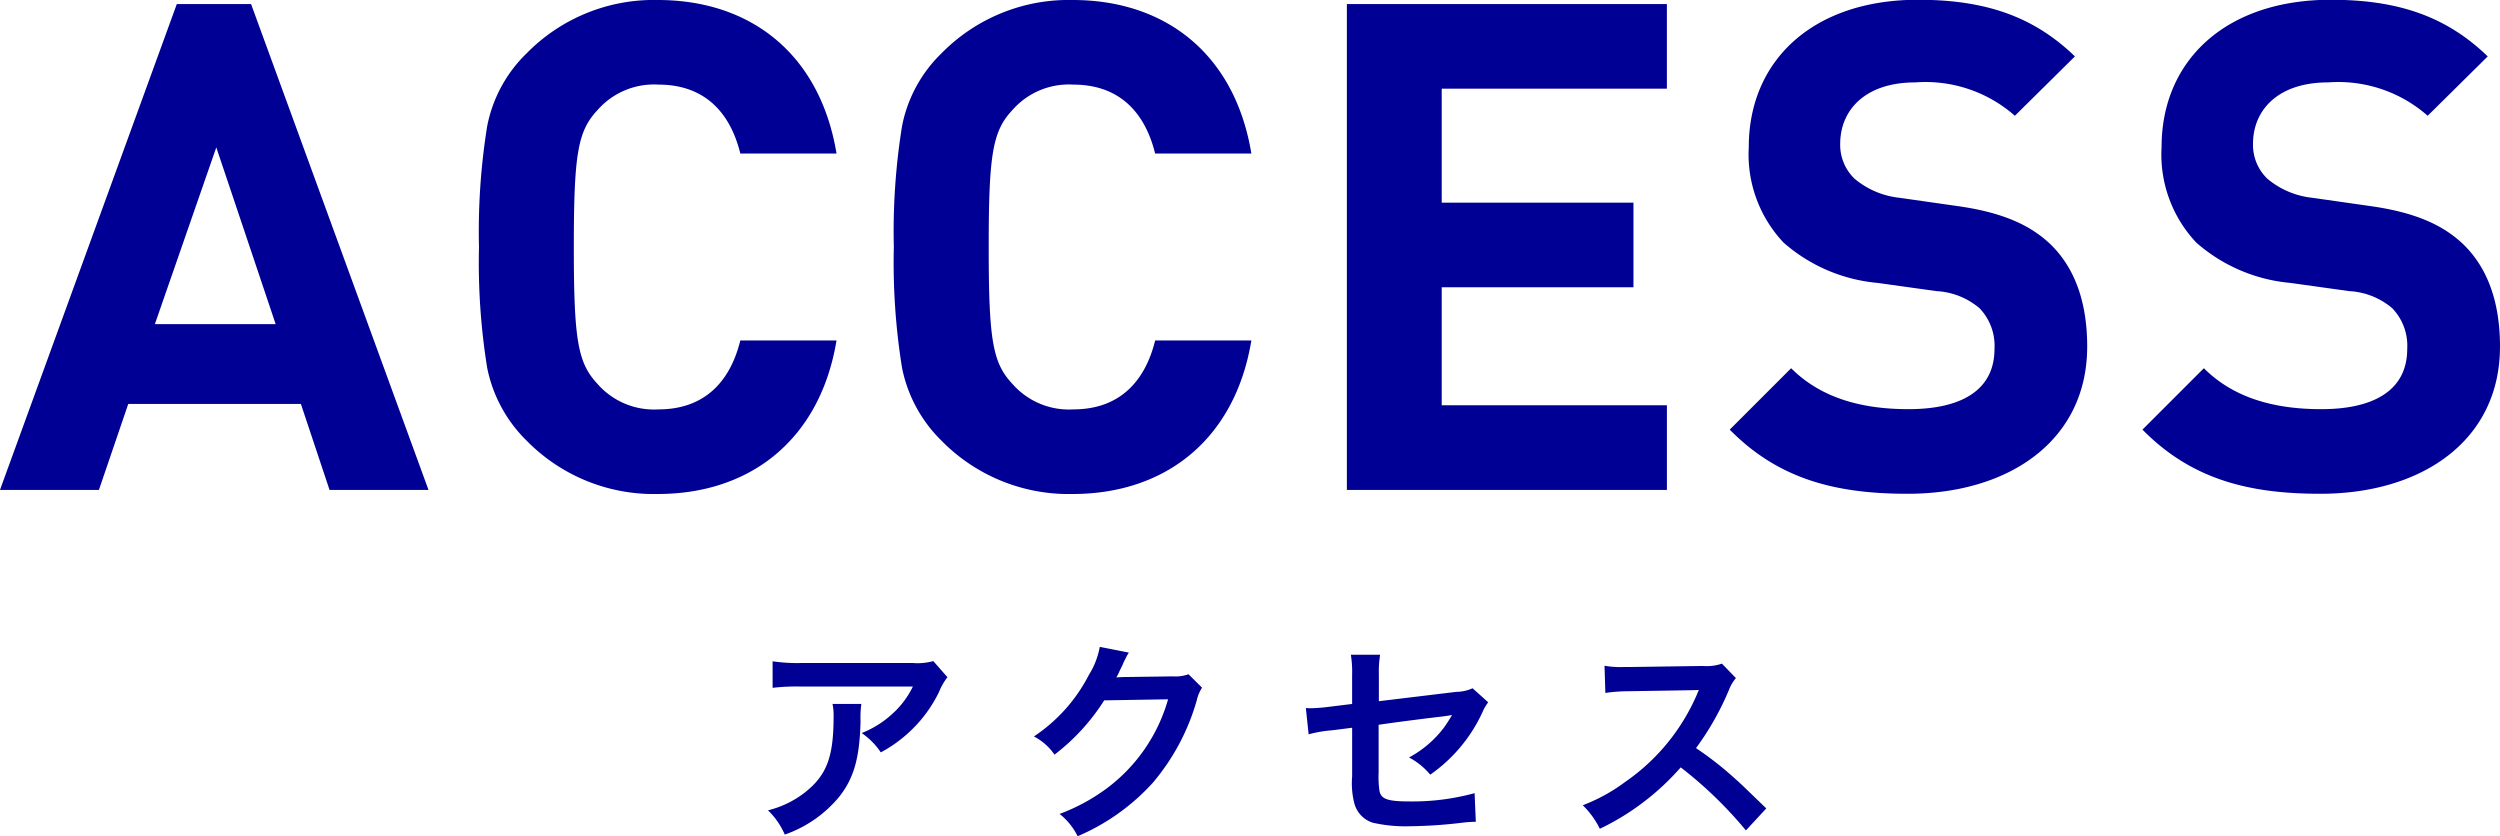
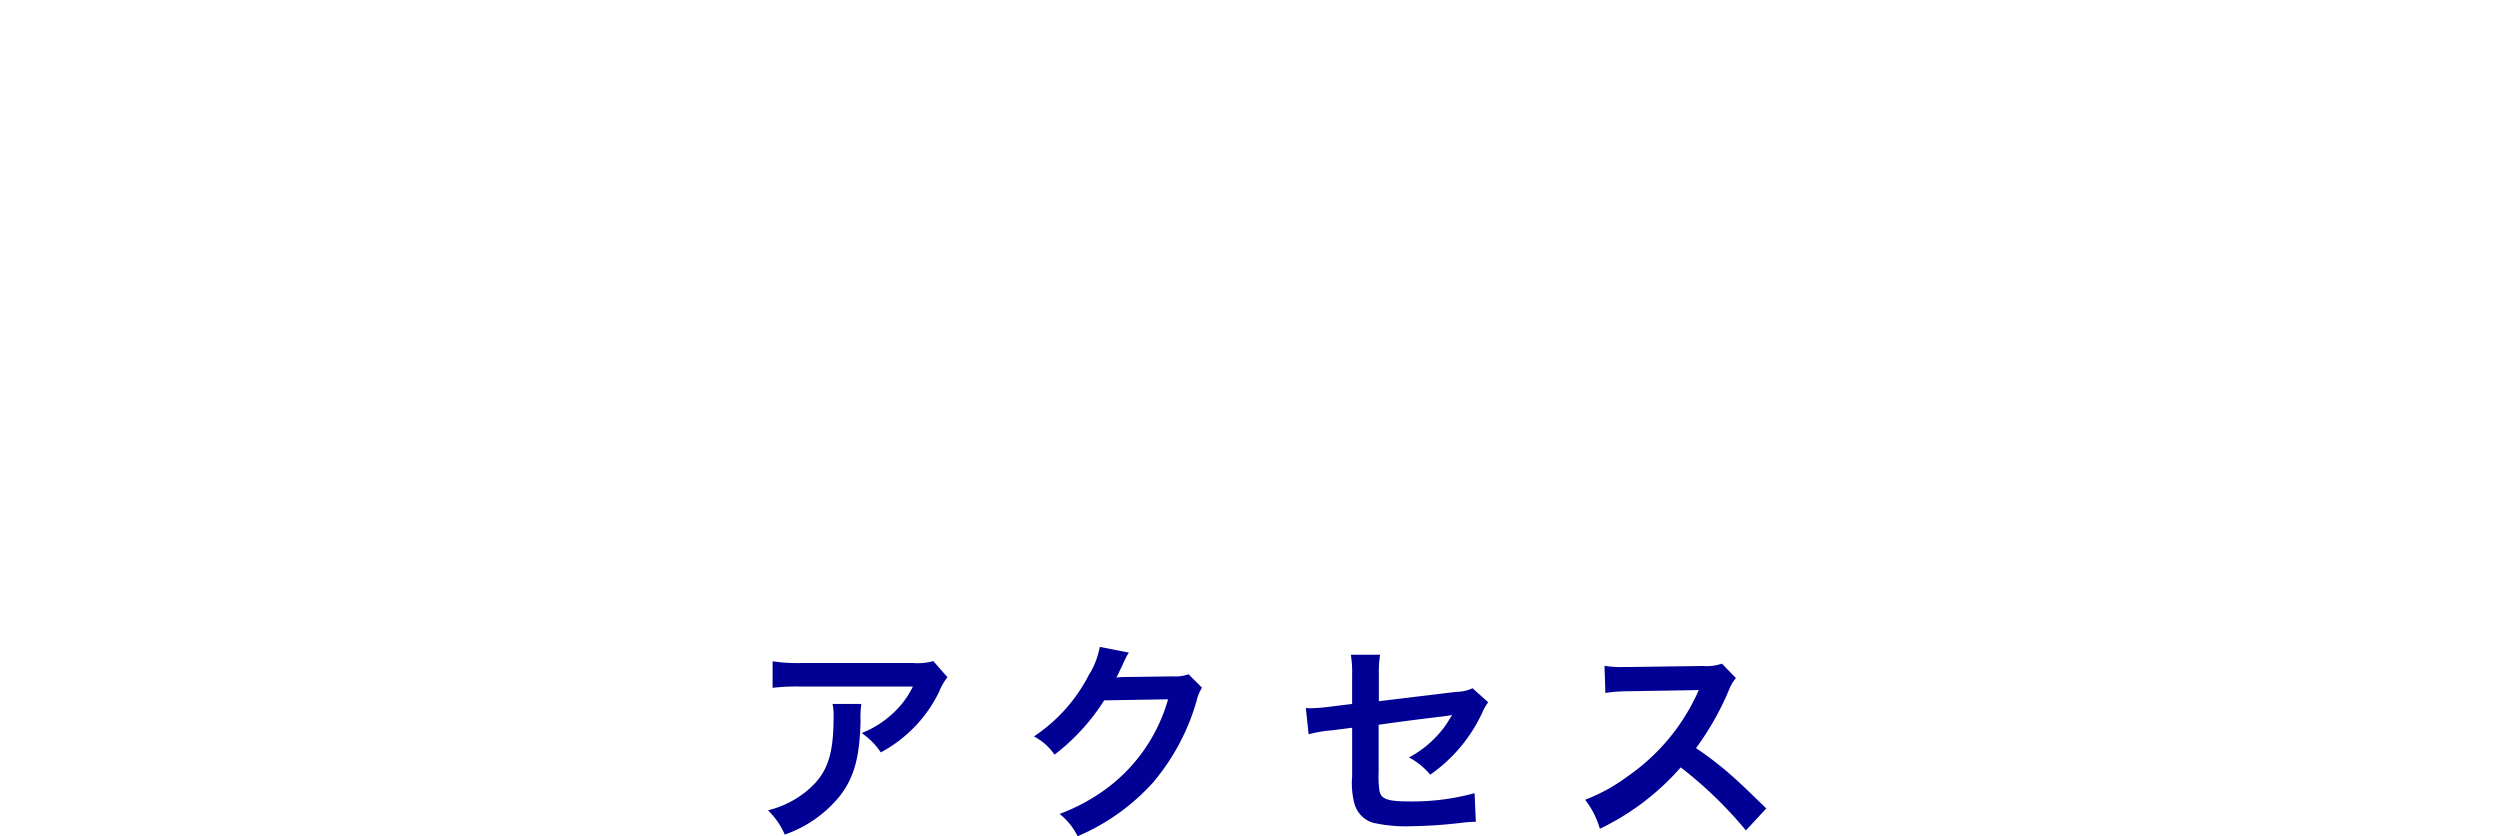
<svg xmlns="http://www.w3.org/2000/svg" width="164.88" height="55.15" viewBox="0 0 164.88 55.15">
  <g id="ttl-b-access" transform="translate(-636.593 -1149.69)">
-     <path id="パス_73855" data-name="パス 73855" d="M-55.147,0l-11.7-32.04h-4.9L-83.408,0h6.525l1.935-5.67h11.385L-61.673,0Zm-10.08-10.935h-7.965l4.05-11.655Zm36.99,1.08h-6.345c-.675,2.745-2.385,4.545-5.4,4.545a4.946,4.946,0,0,1-4.005-1.665c-1.305-1.395-1.575-2.835-1.575-9.045s.27-7.65,1.575-9.045a4.946,4.946,0,0,1,4.005-1.665c3.015,0,4.725,1.8,5.4,4.545h6.345c-1.08-6.525-5.625-10.125-11.79-10.125a11.743,11.743,0,0,0-8.64,3.51,9.1,9.1,0,0,0-2.61,4.815,43.716,43.716,0,0,0-.54,7.965,43.716,43.716,0,0,0,.54,7.965,9.269,9.269,0,0,0,2.61,4.815A11.742,11.742,0,0,0-40.028.27C-33.908.27-29.317-3.33-28.237-9.855Zm27.36,0H-7.222C-7.9-7.11-9.608-5.31-12.622-5.31a4.946,4.946,0,0,1-4-1.665C-17.932-8.37-18.2-9.81-18.2-16.02s.27-7.65,1.575-9.045a4.946,4.946,0,0,1,4-1.665c3.015,0,4.725,1.8,5.4,4.545H-.877C-1.957-28.71-6.5-32.31-12.667-32.31a11.743,11.743,0,0,0-8.64,3.51,9.1,9.1,0,0,0-2.61,4.815,43.716,43.716,0,0,0-.54,7.965,43.716,43.716,0,0,0,.54,7.965,9.269,9.269,0,0,0,2.61,4.815A11.743,11.743,0,0,0-12.667.27C-6.548.27-1.957-3.33-.877-9.855ZM26.528,0V-5.58H11.677v-7.785H24.323v-5.58H11.677V-26.46h14.85v-5.58H5.422V0Zm27.72-9.45c0-2.835-.765-5.175-2.475-6.8-1.35-1.26-3.195-2.07-6.12-2.475l-3.78-.54a5.51,5.51,0,0,1-2.97-1.26,3.092,3.092,0,0,1-.945-2.3c0-2.2,1.62-4.05,4.95-4.05a8.916,8.916,0,0,1,6.57,2.2l3.96-3.915c-2.745-2.655-5.94-3.735-10.35-3.735-6.93,0-11.16,4.005-11.16,9.72a8.467,8.467,0,0,0,2.3,6.3,10.867,10.867,0,0,0,6.21,2.655l3.87.54a4.773,4.773,0,0,1,2.835,1.125,3.567,3.567,0,0,1,.99,2.7c0,2.565-1.98,3.96-5.67,3.96-2.97,0-5.715-.675-7.74-2.7l-4.05,4.05c3.15,3.195,6.84,4.23,11.7,4.23C49.073.27,54.247-3.24,54.247-9.45Zm27.225,0c0-2.835-.765-5.175-2.475-6.8-1.35-1.26-3.195-2.07-6.12-2.475l-3.78-.54a5.51,5.51,0,0,1-2.97-1.26,3.092,3.092,0,0,1-.945-2.3c0-2.2,1.62-4.05,4.95-4.05a8.916,8.916,0,0,1,6.57,2.2l3.96-3.915c-2.745-2.655-5.94-3.735-10.35-3.735-6.93,0-11.16,4.005-11.16,9.72a8.467,8.467,0,0,0,2.295,6.3,10.867,10.867,0,0,0,6.21,2.655l3.87.54a4.773,4.773,0,0,1,2.835,1.125,3.567,3.567,0,0,1,.99,2.7c0,2.565-1.98,3.96-5.67,3.96-2.97,0-5.715-.675-7.74-2.7l-4.05,4.05c3.15,3.195,6.84,4.23,11.7,4.23C76.3.27,81.472-3.24,81.472-9.45Z" transform="translate(720 1182)" fill="#000095" />
-     <path id="パス_73856" data-name="パス 73856" d="M-21.854-10.71a3.854,3.854,0,0,1-1.358.126H-30.52a11.161,11.161,0,0,1-1.932-.112v1.75a13.457,13.457,0,0,1,1.9-.084h7.35a5.806,5.806,0,0,1-1.33,1.778,6.492,6.492,0,0,1-2.044,1.288,4.732,4.732,0,0,1,1.26,1.274,8.757,8.757,0,0,0,1.68-1.162,8.885,8.885,0,0,0,2.156-2.814,3.891,3.891,0,0,1,.56-.98ZM-28.5-7.882a3.545,3.545,0,0,1,.07.84c0,2.646-.448,3.85-1.876,4.984a6.455,6.455,0,0,1-2.45,1.19,4.942,4.942,0,0,1,1.106,1.6,8.09,8.09,0,0,0,3.612-2.52c.952-1.218,1.33-2.562,1.386-4.956A6.427,6.427,0,0,1-26.6-7.882Zm23.478-1.96a2.48,2.48,0,0,1-1.022.14l-3.066.042c-.266,0-.49.014-.672.028a3.3,3.3,0,0,0,.224-.448l.182-.364a2.826,2.826,0,0,1,.182-.392,2.863,2.863,0,0,1,.238-.434l-1.918-.378A5.225,5.225,0,0,1-11.592-9.8a10.769,10.769,0,0,1-3.626,4.06,3.72,3.72,0,0,1,1.358,1.2A13.7,13.7,0,0,0-10.584-8.12l4.214-.07a11.086,11.086,0,0,1-4.088,5.908A12.608,12.608,0,0,1-13.524-.63,4.314,4.314,0,0,1-12.334.84,14.143,14.143,0,0,0-7.35-2.716a14.521,14.521,0,0,0,2.87-5.4,2.634,2.634,0,0,1,.35-.84Zm18.732.924a2.624,2.624,0,0,1-1.078.238l-5.1.616V-9.828a6.813,6.813,0,0,1,.084-1.3H5.684A6.958,6.958,0,0,1,5.768-9.8v1.918L4.284-7.7a11.048,11.048,0,0,1-1.232.1c-.07,0-.182,0-.336-.014L2.9-5.88a8.191,8.191,0,0,1,1.554-.266l1.316-.168v3.206a5.369,5.369,0,0,0,.14,1.764,1.831,1.831,0,0,0,1.2,1.288A9.659,9.659,0,0,0,9.6.182a31.188,31.188,0,0,0,3.472-.238,8.465,8.465,0,0,1,.854-.056L13.846-2a15.5,15.5,0,0,1-4.3.546c-1.428,0-1.876-.154-1.974-.7a6.255,6.255,0,0,1-.056-1.2V-6.51c1.456-.21,2.9-.392,4.312-.56.21-.028.308-.042.532-.084-.252.42-.336.546-.532.826A7.07,7.07,0,0,1,9.52-4.354a4.631,4.631,0,0,1,1.4,1.134,10.208,10.208,0,0,0,3.43-4.088,3.455,3.455,0,0,1,.392-.686ZM33.082-.994c-1.694-1.638-1.694-1.638-2.044-1.946a21.7,21.7,0,0,0-2.59-2.03,18.541,18.541,0,0,0,2.184-3.864,2.693,2.693,0,0,1,.448-.756l-.924-.952a3.033,3.033,0,0,1-1.246.154l-4.928.07h-.336a6.127,6.127,0,0,1-1.232-.084L22.47-8.61A11.033,11.033,0,0,1,24-8.722c4.41-.07,4.41-.07,4.634-.084l-.154.364a13.494,13.494,0,0,1-4.7,5.7,11.558,11.558,0,0,1-2.8,1.54A5.616,5.616,0,0,1,22.106.35,16.637,16.637,0,0,0,27.44-3.7a26.913,26.913,0,0,1,4.3,4.158Z" transform="translate(720 1204)" fill="#000095" />
+     <path id="パス_73856" data-name="パス 73856" d="M-21.854-10.71a3.854,3.854,0,0,1-1.358.126H-30.52a11.161,11.161,0,0,1-1.932-.112v1.75a13.457,13.457,0,0,1,1.9-.084h7.35a5.806,5.806,0,0,1-1.33,1.778,6.492,6.492,0,0,1-2.044,1.288,4.732,4.732,0,0,1,1.26,1.274,8.757,8.757,0,0,0,1.68-1.162,8.885,8.885,0,0,0,2.156-2.814,3.891,3.891,0,0,1,.56-.98ZM-28.5-7.882a3.545,3.545,0,0,1,.07.84c0,2.646-.448,3.85-1.876,4.984a6.455,6.455,0,0,1-2.45,1.19,4.942,4.942,0,0,1,1.106,1.6,8.09,8.09,0,0,0,3.612-2.52c.952-1.218,1.33-2.562,1.386-4.956A6.427,6.427,0,0,1-26.6-7.882Zm23.478-1.96a2.48,2.48,0,0,1-1.022.14l-3.066.042c-.266,0-.49.014-.672.028a3.3,3.3,0,0,0,.224-.448l.182-.364a2.826,2.826,0,0,1,.182-.392,2.863,2.863,0,0,1,.238-.434l-1.918-.378A5.225,5.225,0,0,1-11.592-9.8a10.769,10.769,0,0,1-3.626,4.06,3.72,3.72,0,0,1,1.358,1.2A13.7,13.7,0,0,0-10.584-8.12l4.214-.07a11.086,11.086,0,0,1-4.088,5.908A12.608,12.608,0,0,1-13.524-.63,4.314,4.314,0,0,1-12.334.84,14.143,14.143,0,0,0-7.35-2.716a14.521,14.521,0,0,0,2.87-5.4,2.634,2.634,0,0,1,.35-.84Zm18.732.924a2.624,2.624,0,0,1-1.078.238l-5.1.616V-9.828a6.813,6.813,0,0,1,.084-1.3H5.684A6.958,6.958,0,0,1,5.768-9.8v1.918L4.284-7.7a11.048,11.048,0,0,1-1.232.1c-.07,0-.182,0-.336-.014L2.9-5.88a8.191,8.191,0,0,1,1.554-.266l1.316-.168v3.206a5.369,5.369,0,0,0,.14,1.764,1.831,1.831,0,0,0,1.2,1.288A9.659,9.659,0,0,0,9.6.182a31.188,31.188,0,0,0,3.472-.238,8.465,8.465,0,0,1,.854-.056L13.846-2a15.5,15.5,0,0,1-4.3.546c-1.428,0-1.876-.154-1.974-.7a6.255,6.255,0,0,1-.056-1.2V-6.51c1.456-.21,2.9-.392,4.312-.56.21-.028.308-.042.532-.084-.252.42-.336.546-.532.826A7.07,7.07,0,0,1,9.52-4.354a4.631,4.631,0,0,1,1.4,1.134,10.208,10.208,0,0,0,3.43-4.088,3.455,3.455,0,0,1,.392-.686ZM33.082-.994c-1.694-1.638-1.694-1.638-2.044-1.946a21.7,21.7,0,0,0-2.59-2.03,18.541,18.541,0,0,0,2.184-3.864,2.693,2.693,0,0,1,.448-.756l-.924-.952a3.033,3.033,0,0,1-1.246.154l-4.928.07h-.336a6.127,6.127,0,0,1-1.232-.084L22.47-8.61A11.033,11.033,0,0,1,24-8.722c4.41-.07,4.41-.07,4.634-.084a13.494,13.494,0,0,1-4.7,5.7,11.558,11.558,0,0,1-2.8,1.54A5.616,5.616,0,0,1,22.106.35,16.637,16.637,0,0,0,27.44-3.7a26.913,26.913,0,0,1,4.3,4.158Z" transform="translate(720 1204)" fill="#000095" />
  </g>
</svg>